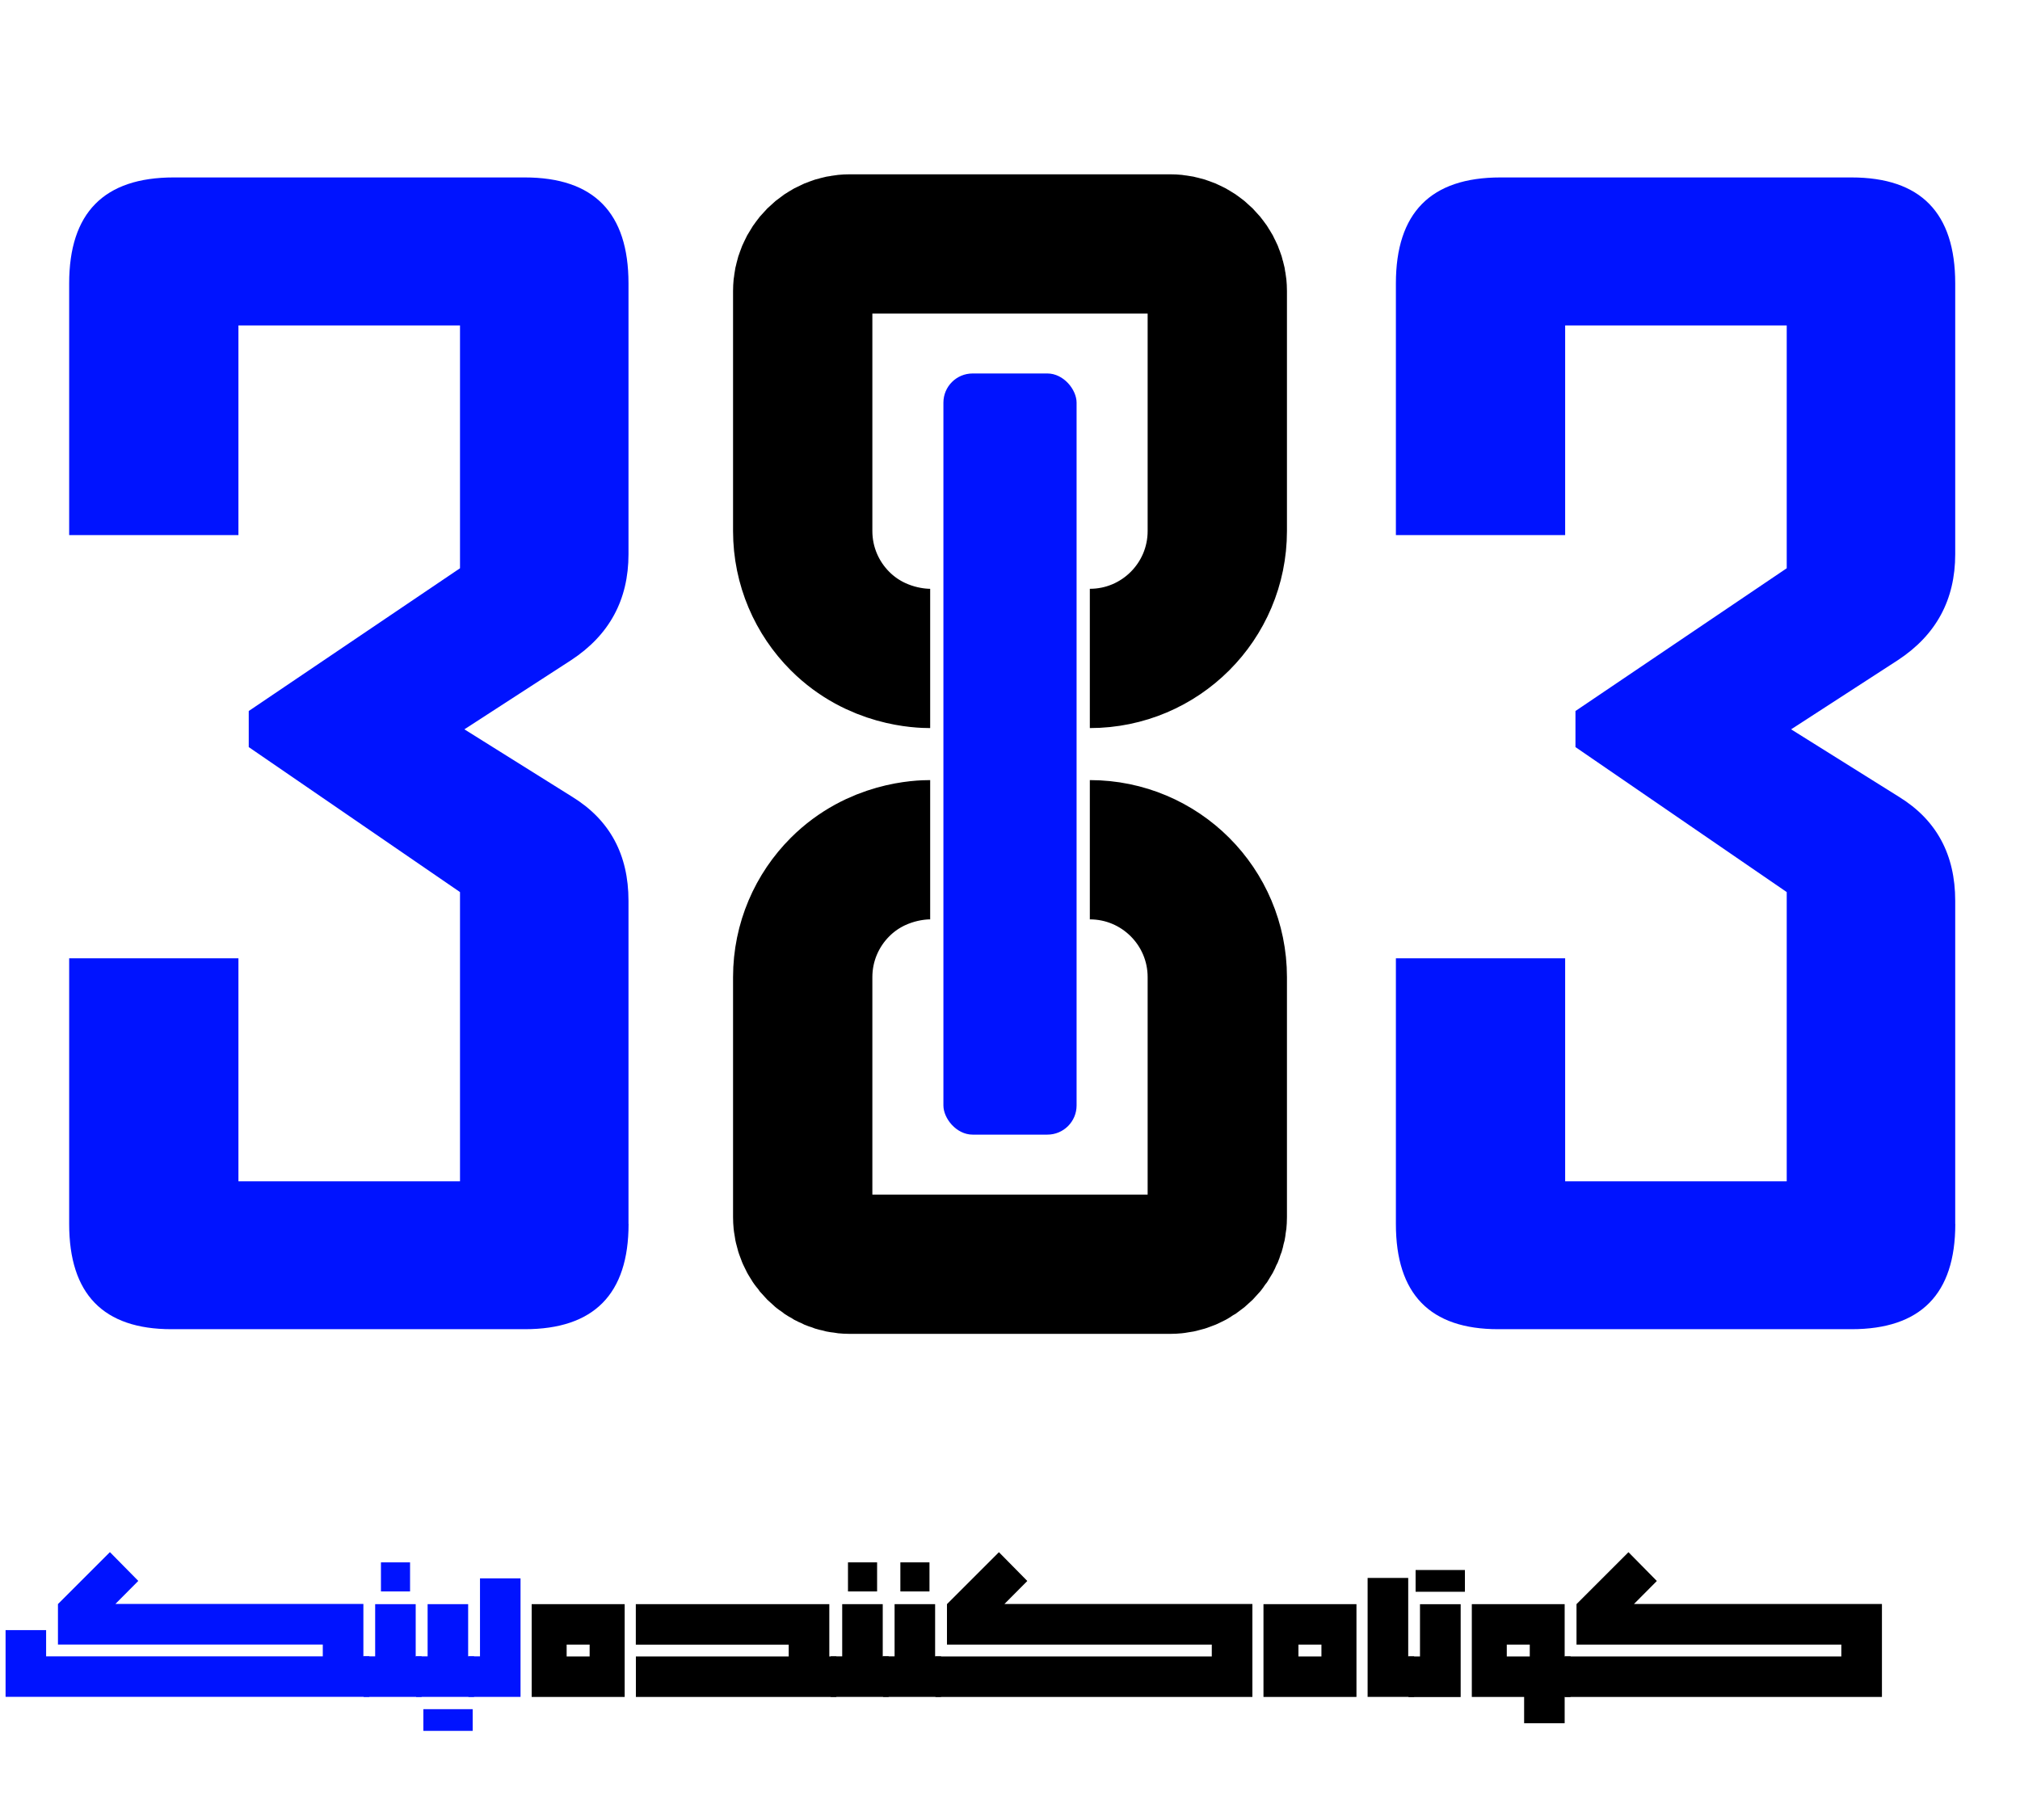
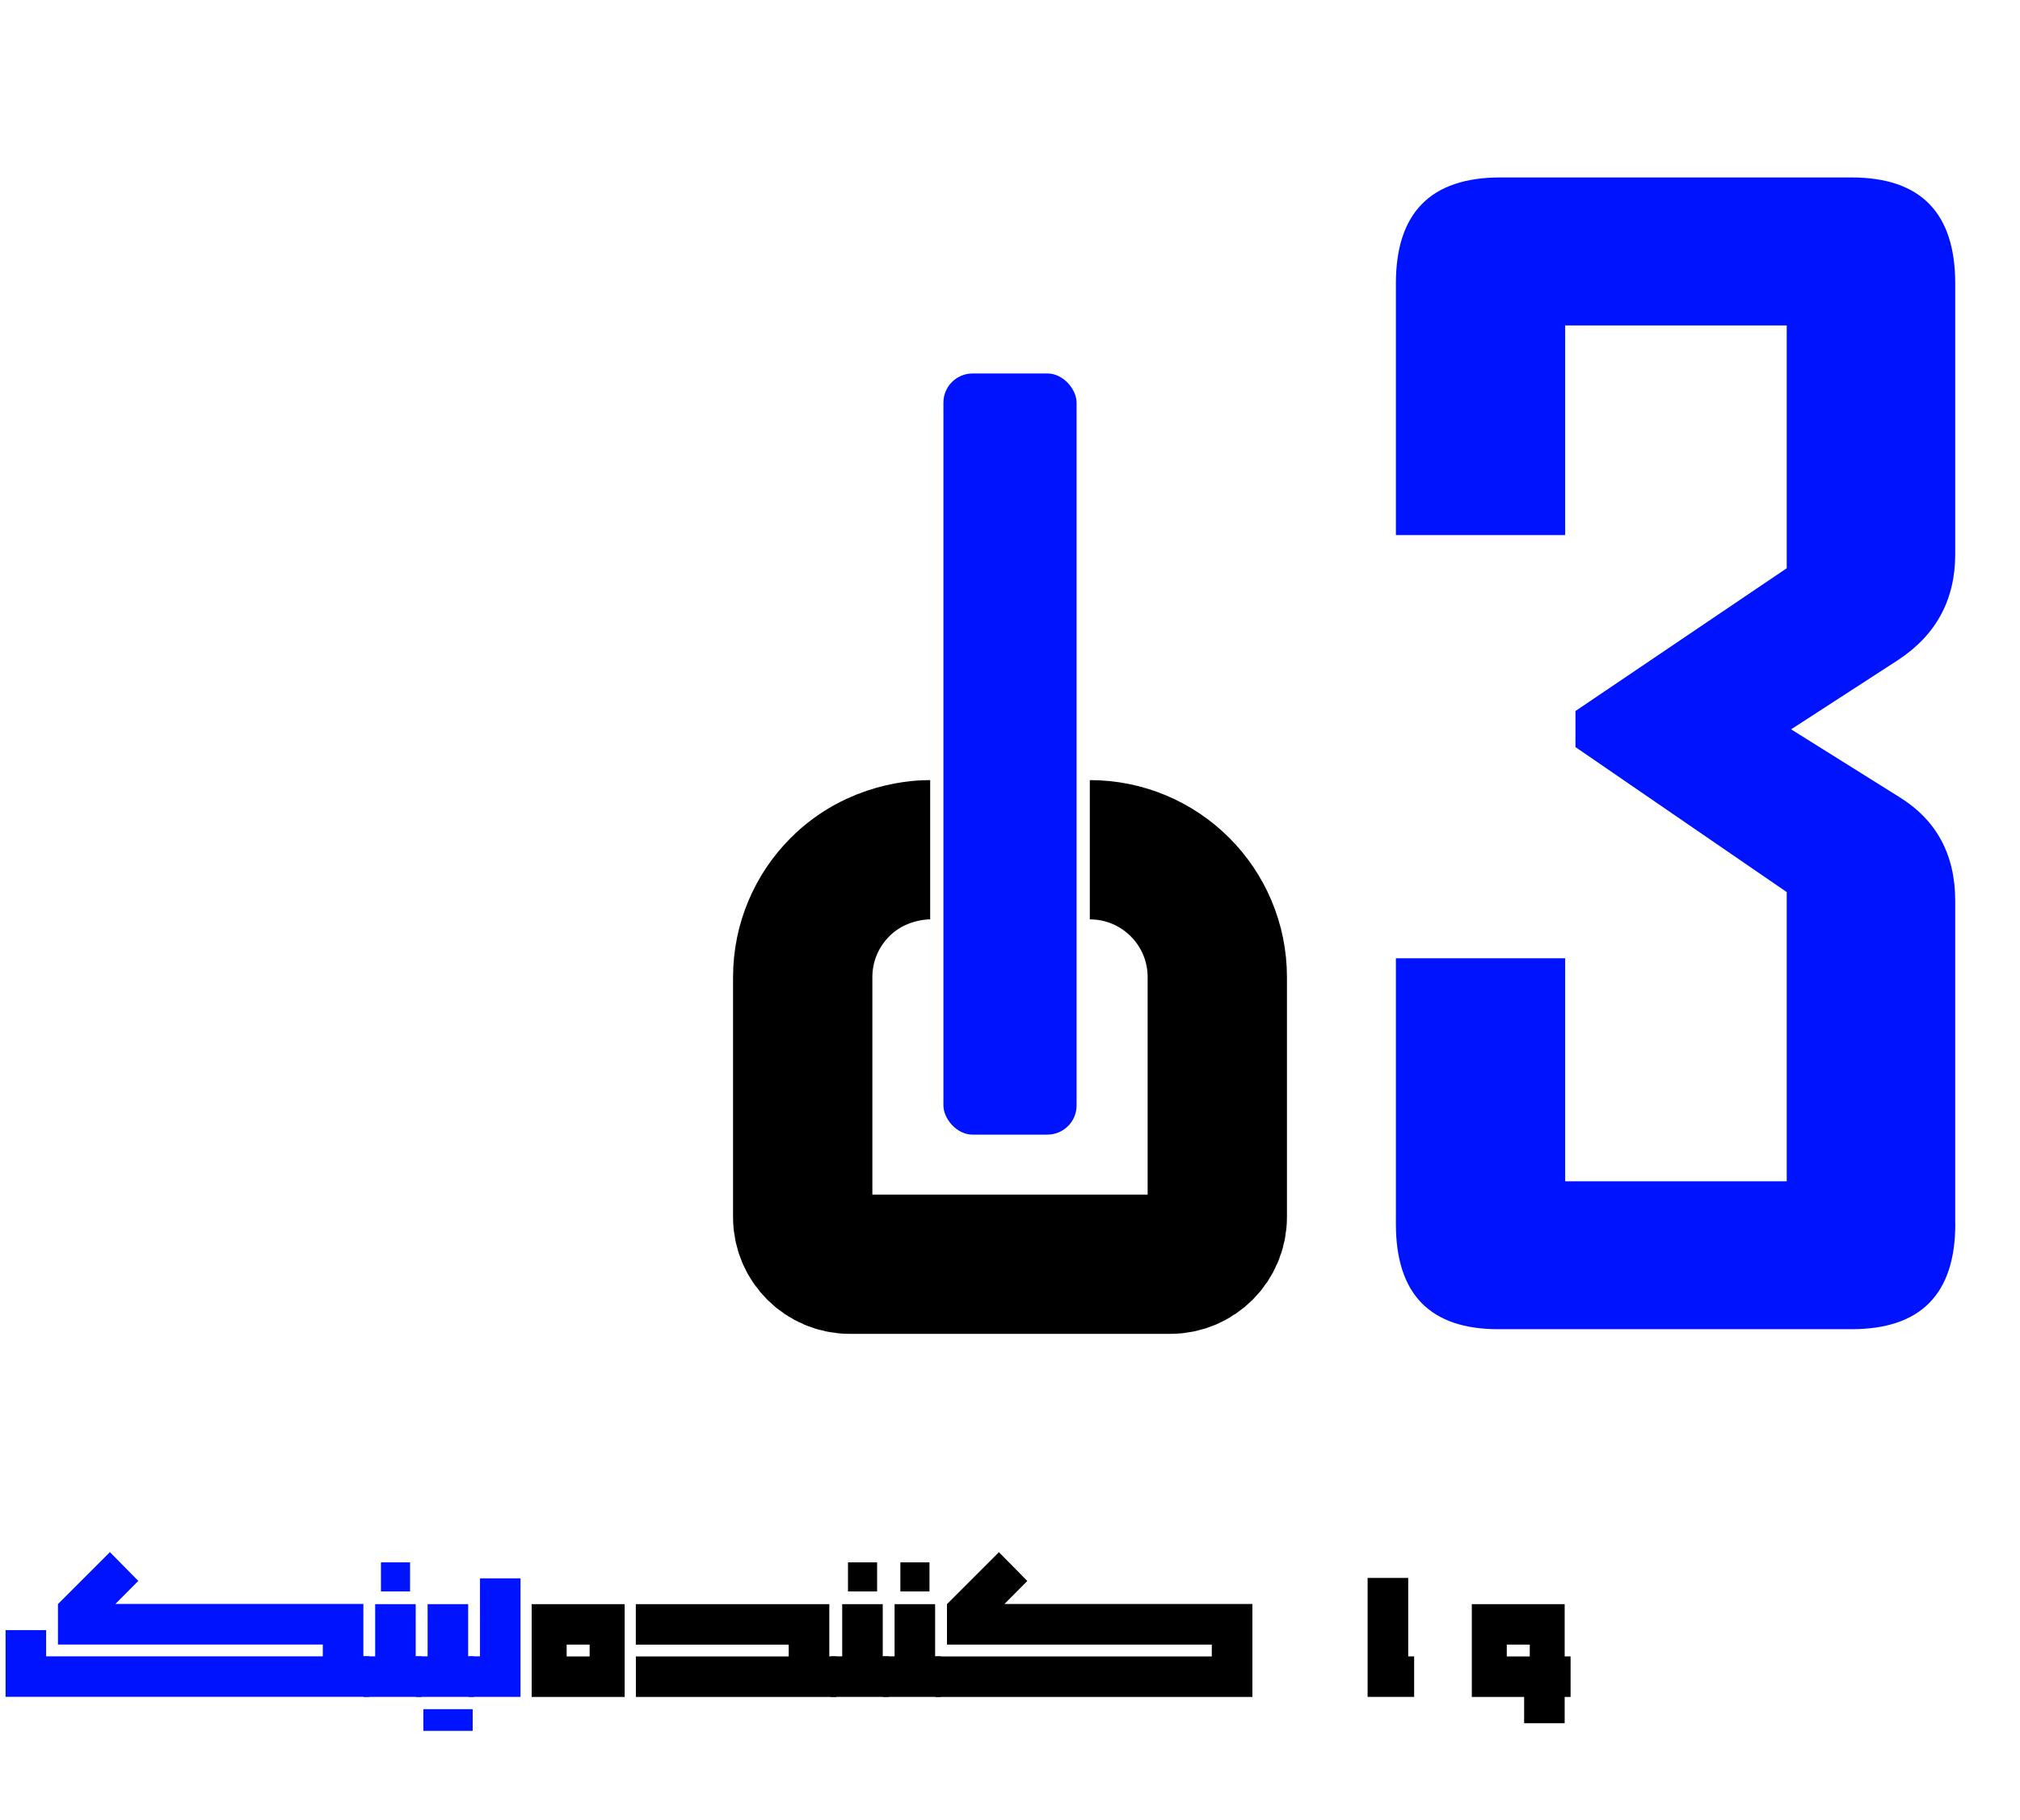
<svg xmlns="http://www.w3.org/2000/svg" id="Layer_1" viewBox="0 0 290 261.38">
  <path d="m280.71,175.76c0,10.07-4.97,15.11-14.9,15.11h-50.72c-9.79,0-14.69-5.04-14.69-15.11v-38.15h24.3v32.02h31.81v-41.53l-30.33-20.82v-5.18l30.33-20.5v-34.87h-31.81v30.11h-24.3v-36.14c0-10.14,5-15.22,15-15.22h50.4c9.93,0,14.9,5.07,14.9,15.22v38.88c0,6.55-2.75,11.62-8.24,15.22l-15.32,9.93,15.53,9.72c5.35,3.31,8.03,8.28,8.03,14.9v46.39Z" fill="#0013ff" />
-   <path d="m90.24,175.76c0,10.07-4.97,15.11-14.9,15.11H24.62c-9.79,0-14.69-5.04-14.69-15.11v-38.15h24.3v32.02h31.81v-41.53l-30.33-20.82v-5.18l30.33-20.5v-34.87h-31.81v30.11H9.93v-36.14c0-10.14,5-15.22,15-15.22h50.4c9.93,0,14.9,5.07,14.9,15.22v38.88c0,6.55-2.75,11.62-8.24,15.22l-15.32,9.93,15.53,9.72c5.35,3.31,8.03,8.28,8.03,14.9v46.39Z" fill="#0013ff" />
-   <path d="m133.54,94.55c-1.22,0-7.7-.12-12.94-5.36-3.31-3.31-5.36-7.89-5.36-12.94v-34.45c0-3.74,3.03-6.77,6.77-6.77h45.98c3.74,0,6.77,3.03,6.77,6.77v34.45c0,10.11-8.19,18.3-18.3,18.3" fill="none" stroke="#000" stroke-miterlimit="10" stroke-width="20" />
  <rect x="135.44" y="53.63" width="19.12" height="109.3" rx="4.19" ry="4.19" fill="#0013ff" />
  <path d="m133.54,122.02c-1.22,0-7.7.12-12.94,5.36-3.31,3.31-5.36,7.89-5.36,12.94v34.45c0,3.74,3.03,6.77,6.77,6.77h45.98c3.74,0,6.77-3.03,6.77-6.77v-34.45c0-10.11-8.19-18.3-18.3-18.3" fill="none" stroke="#000" stroke-miterlimit="10" stroke-width="20" />
  <path d="m6.62,237.85h39.72v-1.7H8.32v-5.81l7.46-7.46,4.06,4.12s0,.02,0,.03l-3.27,3.29h35.58s.02,0,.02.02v7.5h.85v5.82H.82s-.02,0-.02-.02v-9.56h5.82v3.75Z" fill="#0013ff" />
  <path d="m53.86,237.85v-7.5h5.82v7.5h.85v5.82h-8.32v-5.82h1.65Zm.85-9.32s-.02,0-.02-.02v-4.14s0-.02.02-.02h4.14s.02,0,.02.02v4.14s0,.02-.02.02h-4.14Z" fill="#0013ff" />
  <path d="m61.39,237.85v-7.5h5.82v7.5h.85v5.82h-8.32v-5.82h1.65Zm-.59,10.7s-.02,0-.02-.02v-3.08s0-.02.02-.02h7.04s.02,0,.02.02v3.08s0,.02-.02.02h-7.04Z" fill="#0013ff" />
  <path d="m68.91,237.85v-11.18s0-.02.02-.02h5.8v17s0,.02-.02.02h-7.46v-5.82h1.65Z" fill="#0013ff" />
  <path d="m76.35,243.68s-.02,0-.02-.02v-13.31h13.33s.02,0,.02.02v13.29s0,.02-.02.02h-13.31Zm5-5.82h3.3v-1.7h-3.3v1.7Z" />
  <path d="m113.23,237.85v-1.68h-21.95v-5.82h27.76s.02,0,.02.02v7.49h1.01v5.82h-28.78v-5.82h21.95Z" />
  <path d="m120.91,237.85v-7.5h5.82v7.5h.85v5.82h-8.32v-5.82h1.65Zm.85-9.32s-.02,0-.02-.02v-4.14s0-.02.02-.02h4.14s.02,0,.02.02v4.14s0,.02-.02.02h-4.14Z" />
  <path d="m128.43,237.85v-7.5h5.82v7.5h.85v5.82h-8.32v-5.82h1.65Zm.85-9.32s-.02,0-.02-.02v-4.14s0-.02.02-.02h4.14s.02,0,.02.02v4.14s0,.02-.02.02h-4.14Z" />
  <path d="m135.95,236.16v-5.81l7.46-7.46,4.06,4.12s.01.02,0,.03l-3.27,3.29h35.58s.02,0,.02.02v13.31s0,.02-.02.02h-45.48v-5.82h39.67v-1.7h-38.02Z" />
-   <path d="m181.41,243.68s-.02,0-.02-.02v-13.31h13.33s.02,0,.02.02v13.29s0,.02-.02.02h-13.31Zm5-5.82h3.3v-1.7h-3.3v1.7Z" />
  <path d="m196.36,243.68s-.02,0-.02-.02v-17.05s0-.02.02-.02h5.81v11.26h.85v5.82h-6.66Z" />
-   <path d="m202.21,243.68v-5.82h1.65v-7.5h5.84v13.31s0,.02-.02.02h-7.47Zm1.04-15.11s-.02,0-.02-.02v-3.08s0-.02.02-.02h7.04s.02,0,.02.02v3.08s0,.02-.02.02h-7.04Z" />
  <path d="m225.48,243.68h-.85v3.75s0,.02-.02.02h-5.8v-3.77h-7.49s-.02,0-.02-.02v-13.29s0-.02.02-.02h13.31v7.5h.85v5.82Zm-9.16-5.82h3.3v-1.7h-3.3v1.7Z" />
-   <path d="m226.33,236.16v-5.81l7.46-7.46,4.06,4.12s.01.02,0,.03l-3.27,3.29h35.58s.02,0,.02.02v13.31s0,.02-.02.02h-45.48v-5.82h39.67v-1.7h-38.02Z" />
</svg>